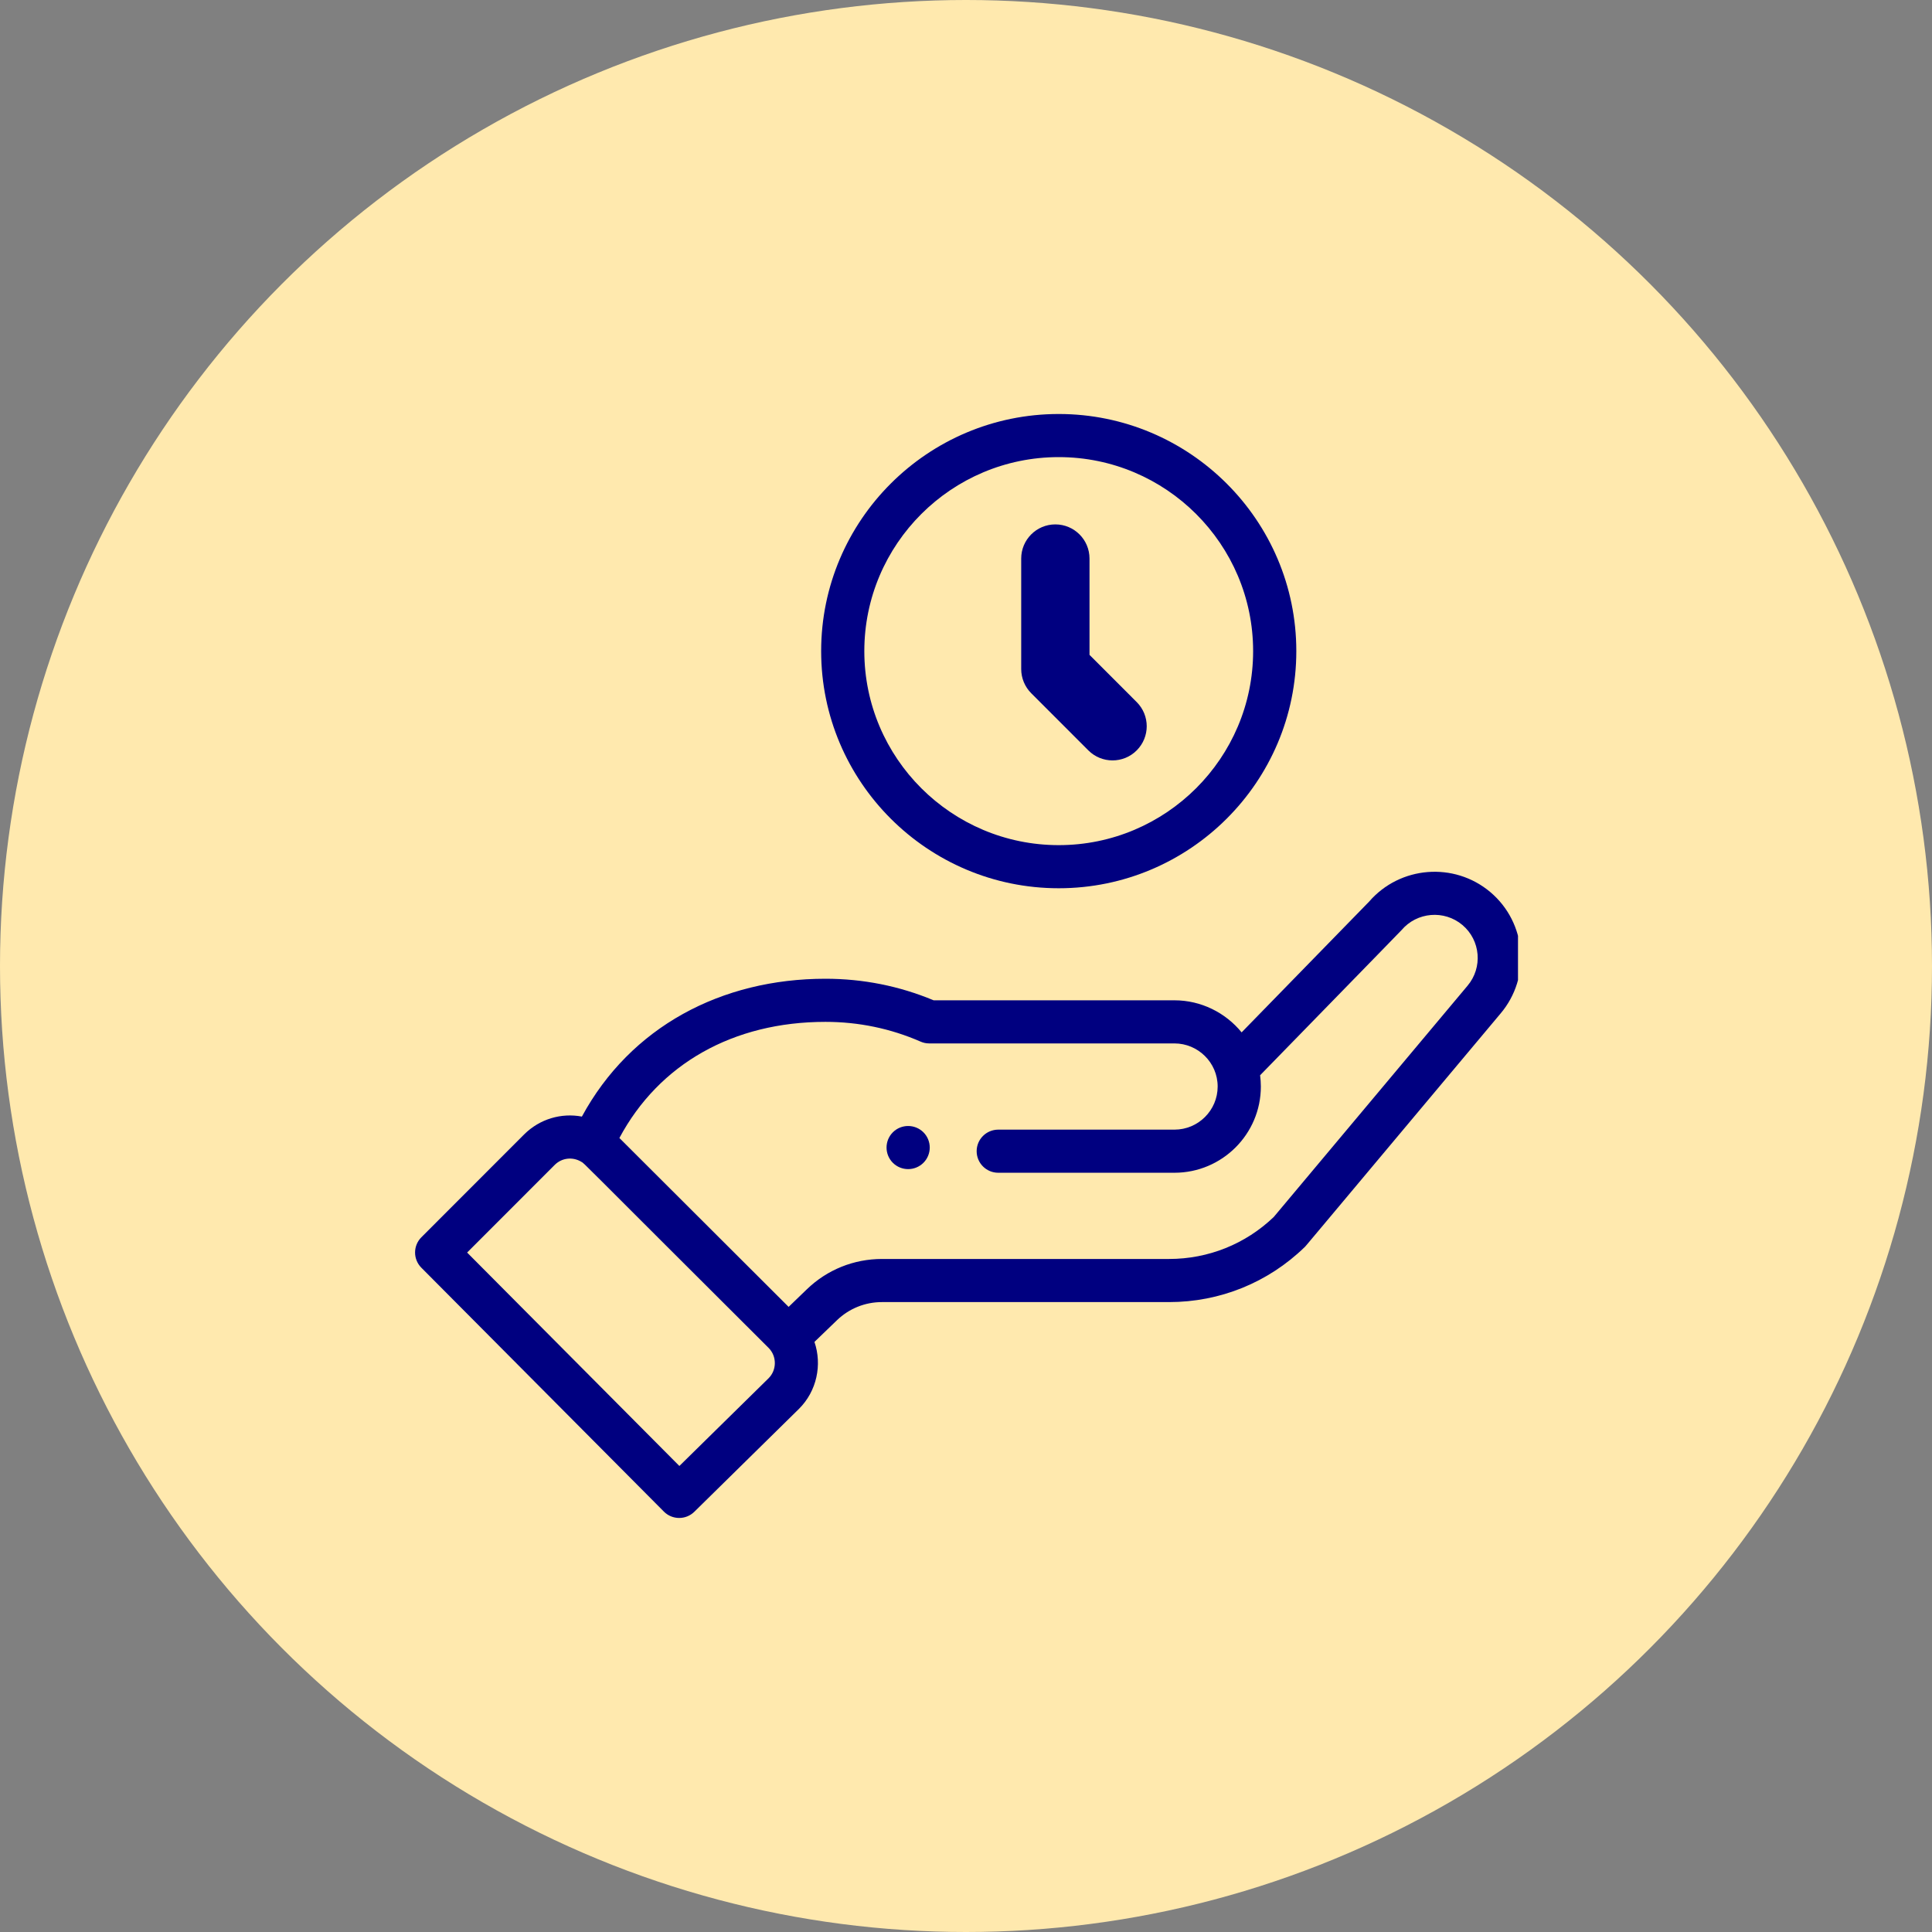
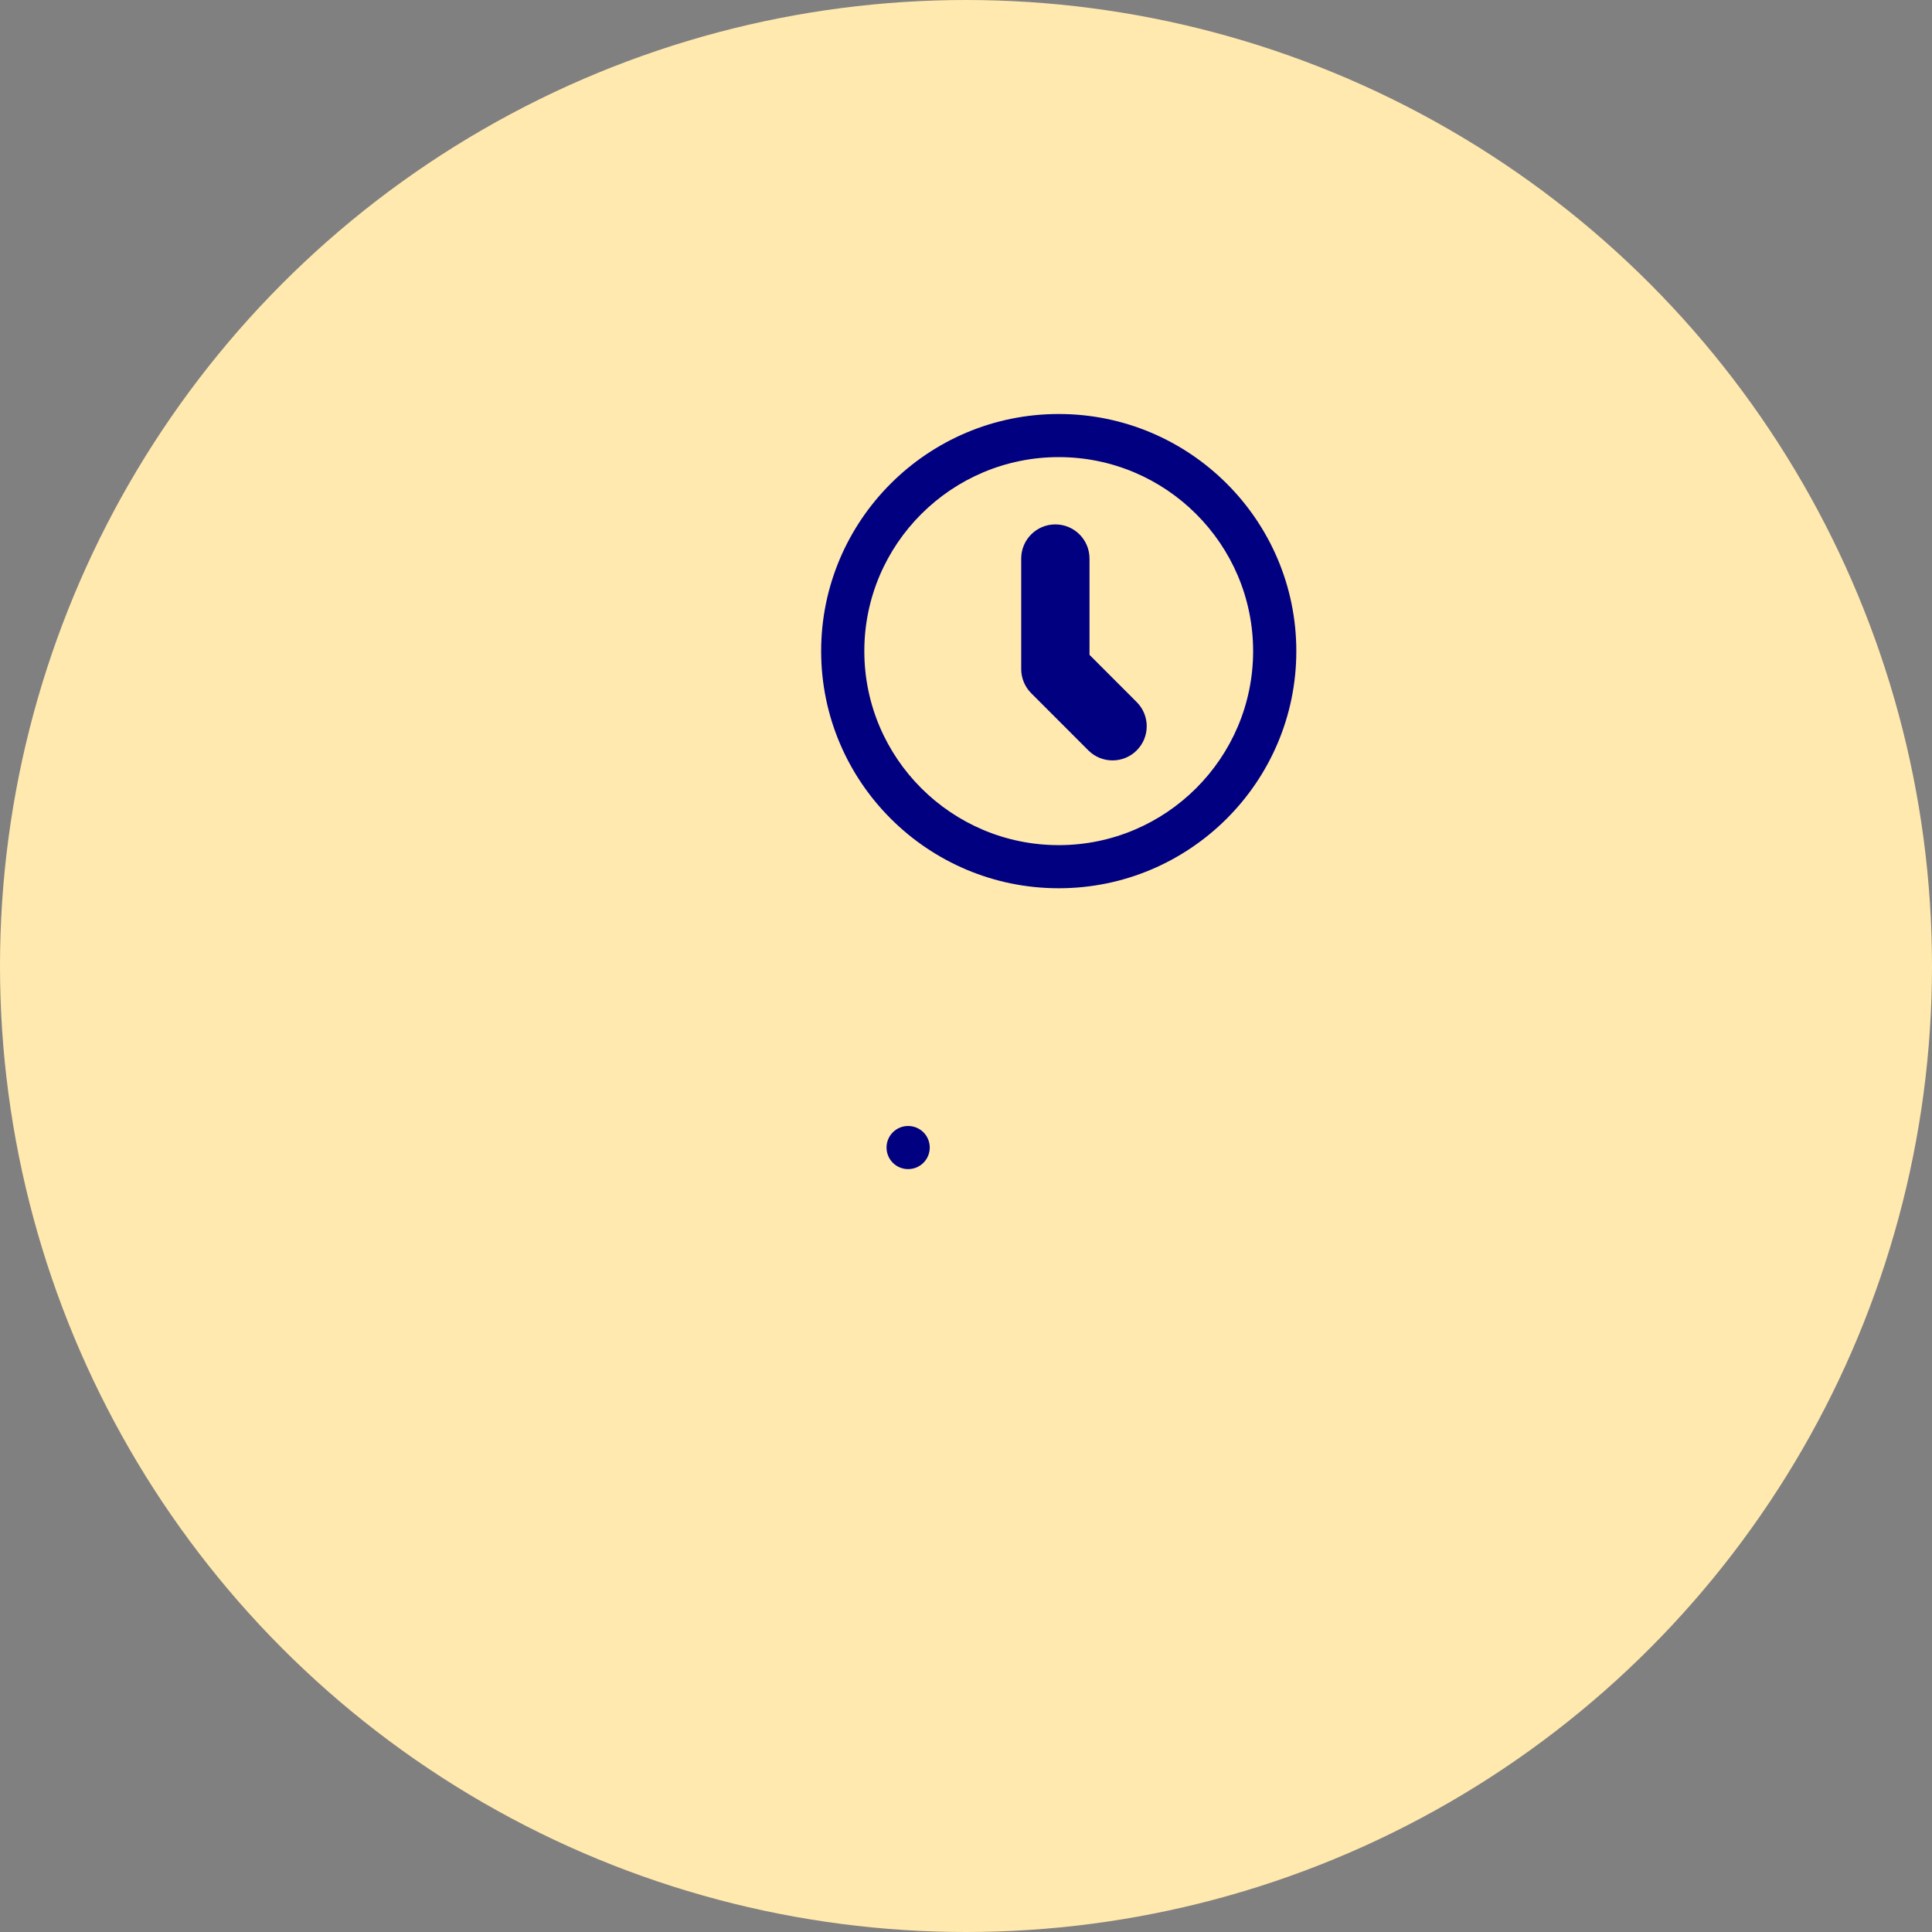
<svg xmlns="http://www.w3.org/2000/svg" width="70" height="70" viewBox="0 0 70 70" fill="none">
  <rect x="0" y="0" width="70" height="70" fill="#808080" stroke="none" />
  <circle cx="35" cy="35" r="35" fill="#FFE9AE" />
  <g clip-path="url(#clip0_4413_14829)">
    <path d="M33.457 42.131C33.763 41.825 33.763 41.331 33.457 41.025C33.151 40.721 32.656 40.721 32.35 41.025C32.045 41.331 32.045 41.825 32.35 42.131C32.656 42.435 33.151 42.435 33.457 42.131Z" fill="#000080" />
    <path d="M29.752 23.591C29.752 28.329 33.613 32.183 38.36 32.183C43.106 32.183 46.968 28.329 46.968 23.591C46.968 18.854 43.106 15 38.36 15C33.613 15 29.752 18.854 29.752 23.591ZM45.403 23.591C45.403 27.467 42.243 30.621 38.36 30.621C34.476 30.621 31.316 27.467 31.316 23.591C31.316 19.716 34.476 16.562 38.36 16.562C42.243 16.562 45.403 19.716 45.403 23.591Z" fill="#000080" />
-     <path d="M24.053 54.767C24.356 55.073 24.85 55.076 25.157 54.774L28.951 51.043C29.596 50.4 29.792 49.448 29.509 48.62L30.325 47.834C30.764 47.411 31.343 47.177 31.954 47.177H42.357C44.203 47.177 45.947 46.47 47.27 45.185C47.324 45.133 46.857 45.682 54.367 36.723C55.481 35.408 55.315 33.433 53.995 32.32C52.684 31.217 50.721 31.376 49.604 32.669L44.986 37.405C44.403 36.689 43.514 36.243 42.553 36.243H33.827C32.585 35.724 31.267 35.462 29.908 35.462C26.14 35.462 22.849 37.199 21.083 40.456C20.339 40.315 19.555 40.54 18.99 41.103L15.267 44.829C14.963 45.134 14.963 45.626 15.266 45.931L24.053 54.767ZM29.907 37.024C31.106 37.024 32.265 37.264 33.353 37.739C33.452 37.783 33.558 37.805 33.666 37.805H42.553C43.402 37.805 44.118 38.495 44.118 39.367C44.118 40.228 43.416 40.929 42.553 40.929H36.168C35.736 40.929 35.386 41.279 35.386 41.71C35.386 42.141 35.736 42.491 36.168 42.491H42.553C44.279 42.491 45.683 41.09 45.683 39.367C45.683 39.23 45.673 39.093 45.656 38.959C50.123 34.376 50.753 33.732 50.78 33.7C51.337 33.043 52.327 32.959 52.986 33.514C53.645 34.07 53.729 35.057 53.169 35.718L46.151 44.093C45.126 45.075 43.78 45.615 42.357 45.615H31.954C30.935 45.615 29.97 46.004 29.238 46.71L28.573 47.351L22.442 41.232C23.875 38.55 26.563 37.024 29.907 37.024ZM20.098 42.207C20.356 41.949 20.752 41.903 21.067 42.097C21.202 42.179 20.813 41.826 27.845 48.834C28.158 49.146 28.141 49.644 27.849 49.935L24.615 53.115L16.925 45.382L20.098 42.207Z" fill="#000080" />
    <path d="M39.434 27.189C39.676 27.43 39.992 27.551 40.31 27.551C40.627 27.551 40.944 27.43 41.185 27.188C41.669 26.704 41.669 25.922 41.185 25.438L39.475 23.727V20.238C39.475 19.554 38.921 19 38.237 19C37.554 19 37 19.554 37 20.238V24.241C37 24.57 37.132 24.885 37.363 25.117L39.434 27.189Z" fill="#000080" />
  </g>
  <defs>
    <clipPath id="clip0_4413_14829">
      <rect width="40" height="40" fill="white" transform="translate(15 15)" />
    </clipPath>
  </defs>
</svg>